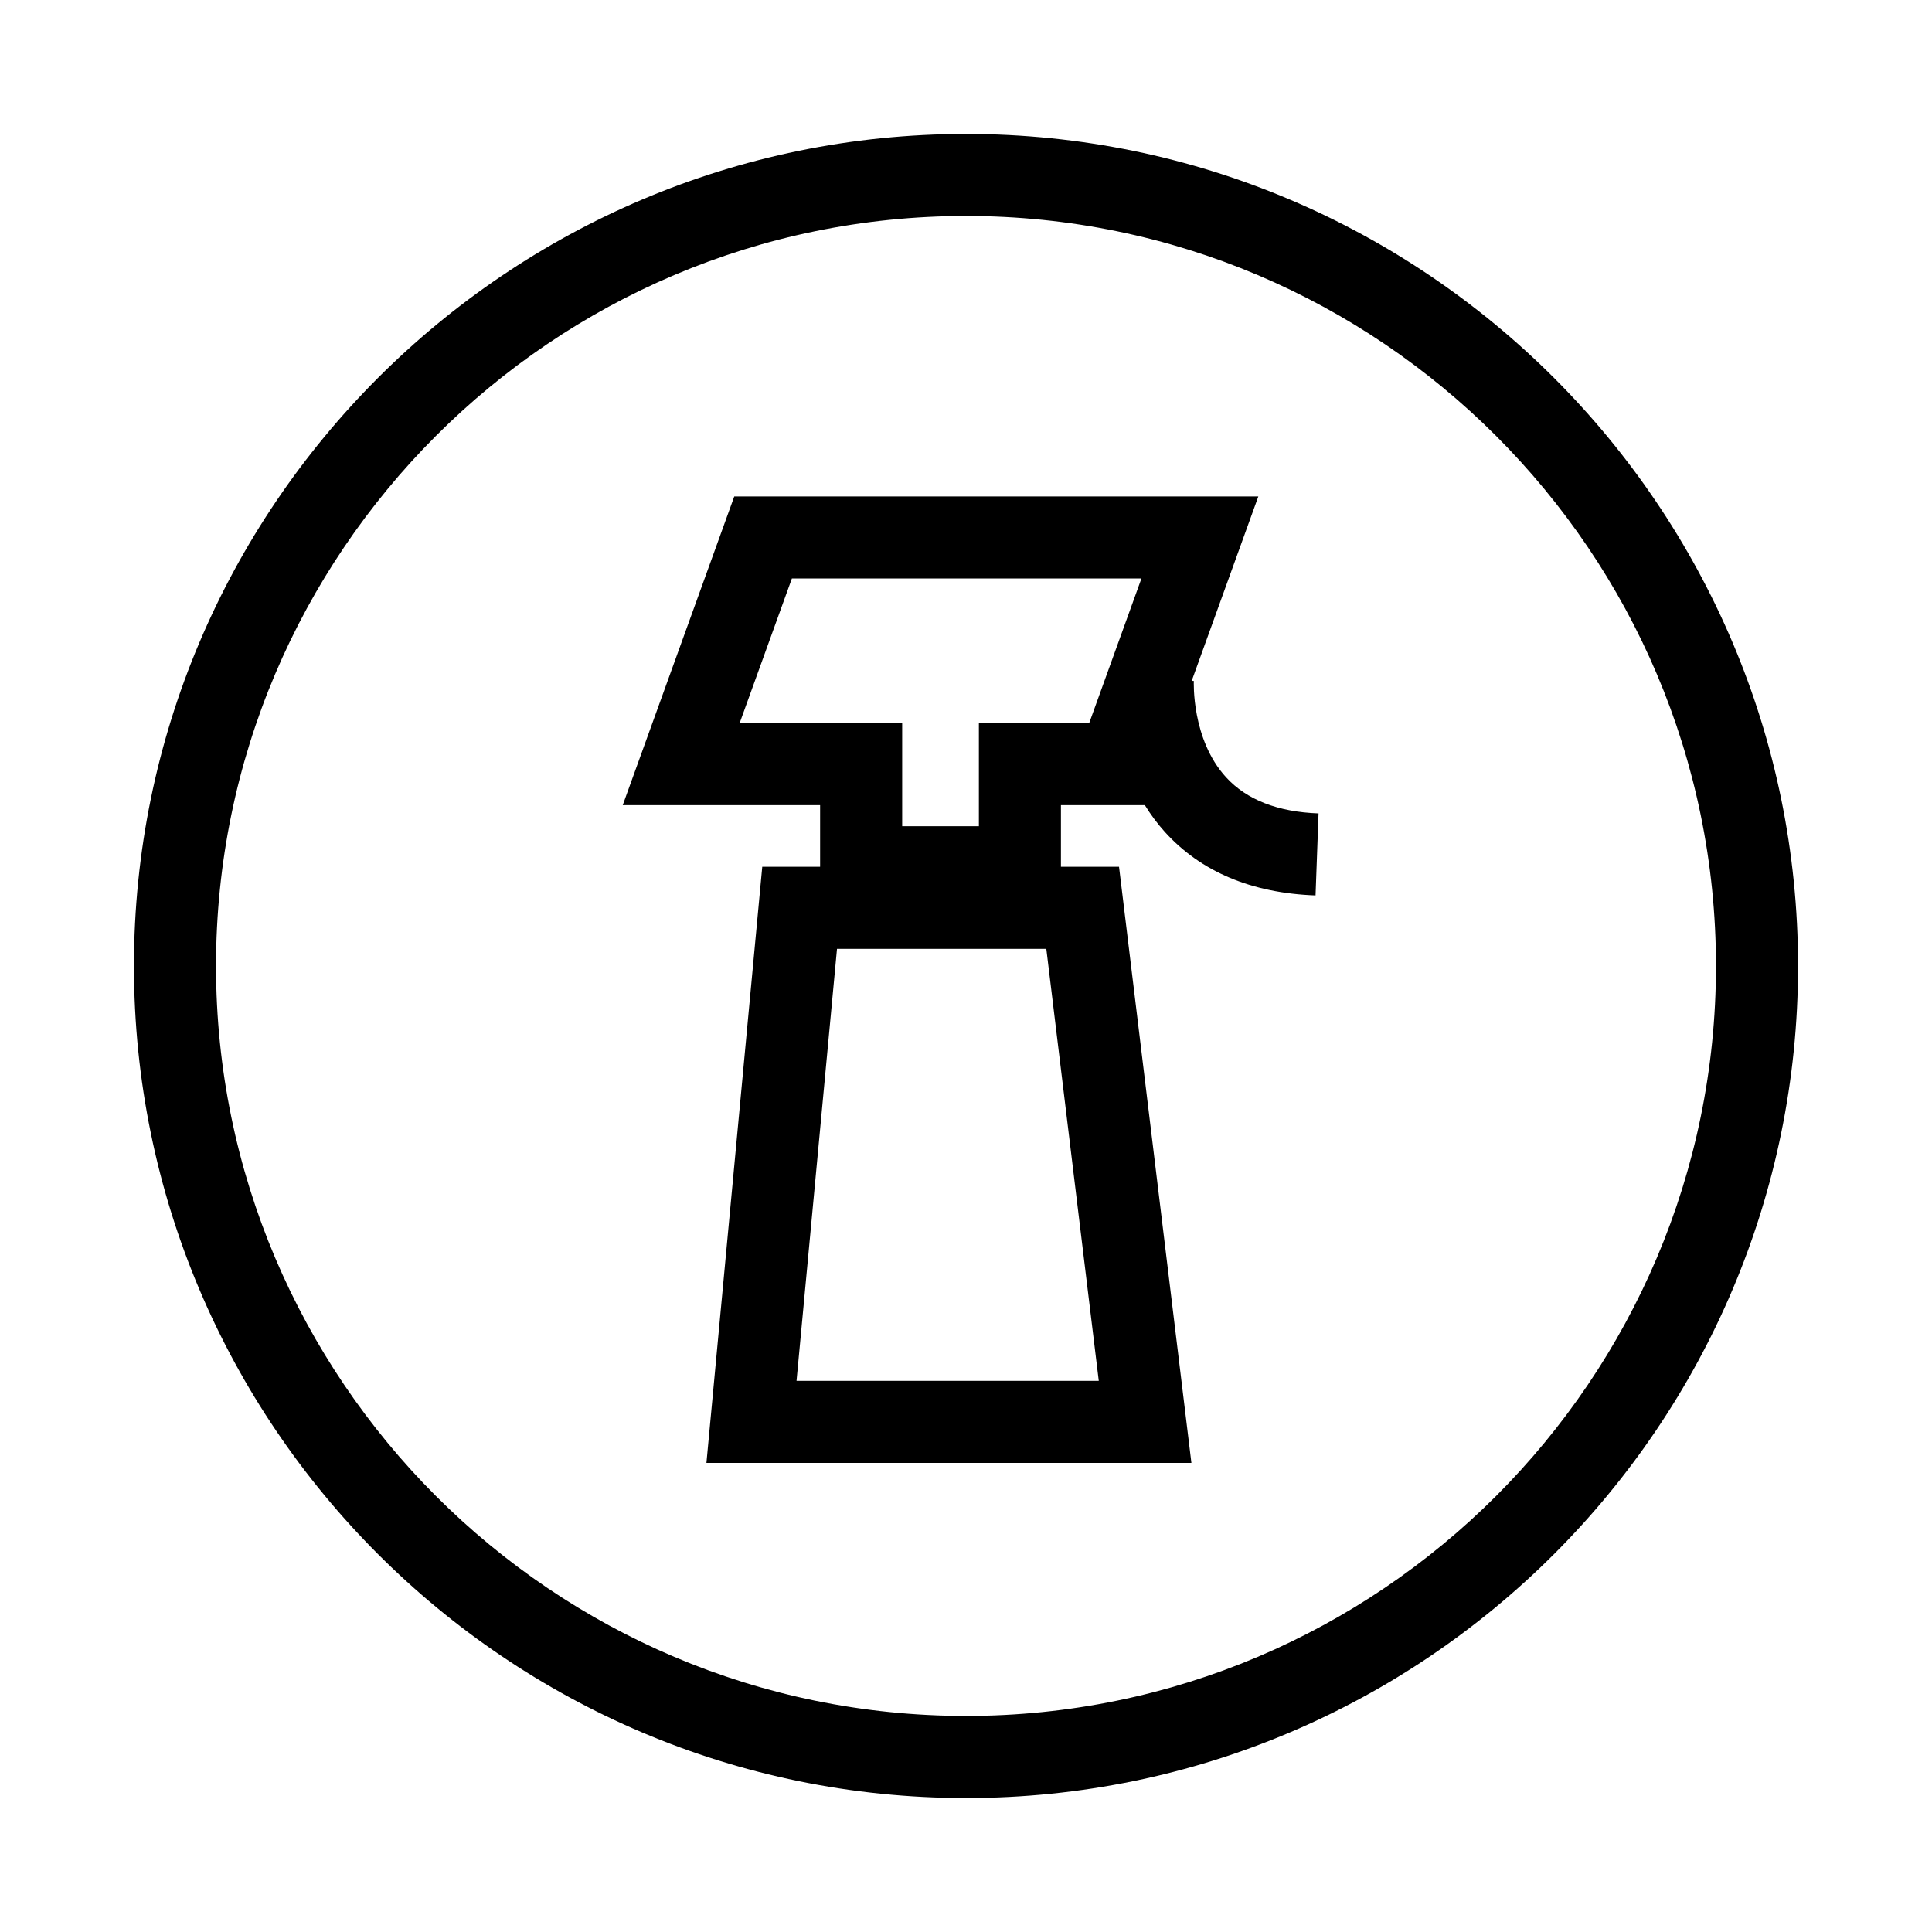
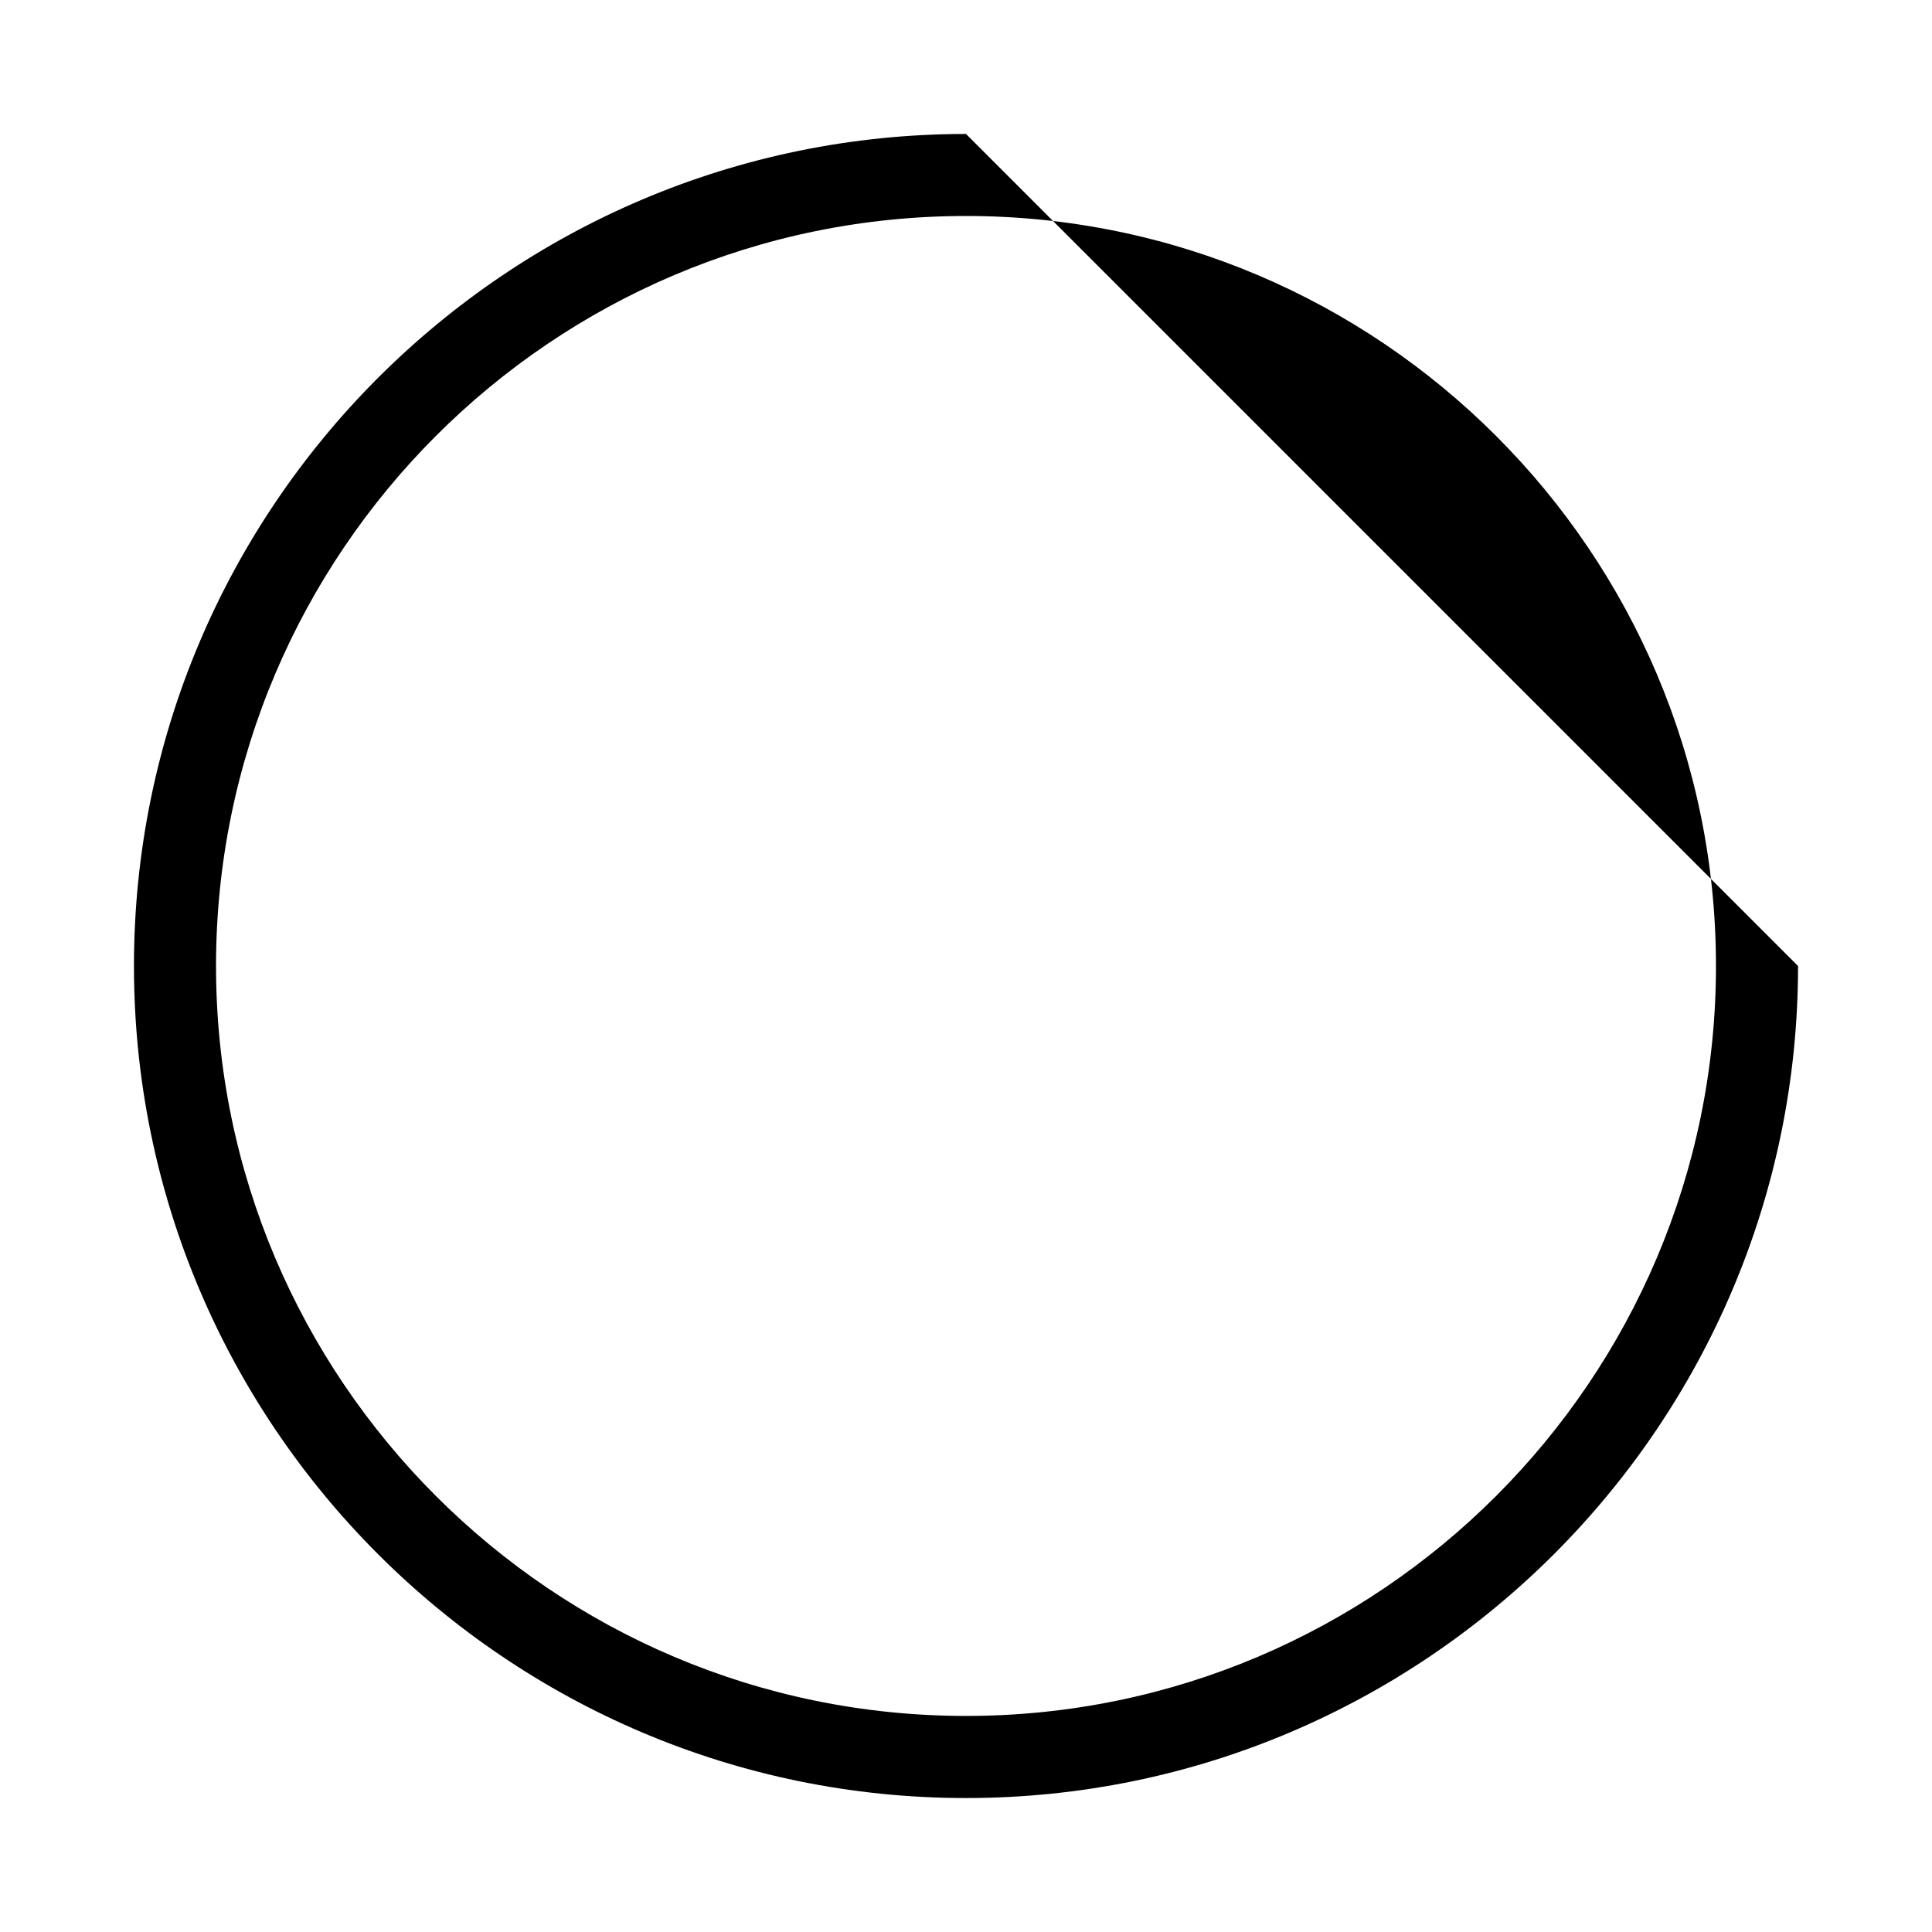
<svg xmlns="http://www.w3.org/2000/svg" fill="#000000" width="800px" height="800px" version="1.1" viewBox="144 144 512 512">
  <g>
-     <path d="m400 179.5c-121.58 0-220.5 98.914-220.5 220.5s98.914 220.5 220.5 220.5 220.5-98.914 220.5-220.5c-0.004-121.58-98.918-220.5-220.5-220.5zm0 419.24c-109.59 0-198.75-89.16-198.75-198.75-0.004-109.59 89.156-198.75 198.75-198.75 109.59 0 198.75 89.16 198.75 198.75 0 109.59-89.16 198.75-198.75 198.75z" />
-     <path d="m460.38 324.46-0.566-0.031 17.656-48.871h-138.88l-29.562 81.82h52.309v16.328h-15.332l-14.793 157.98 128.52-0.004-19.18-157.98h-15.395v-16.328h22.238c1.504 2.438 3.246 4.832 5.309 7.109 9.547 10.543 22.98 16.203 39.93 16.816l0.793-21.734c-10.797-0.391-19.039-3.609-24.496-9.566-9.234-10.078-8.562-25.383-8.555-25.539zm-105.29 185.48 10.723-114.48h55.473l13.898 114.48zm48.324-174.31v27.332h-20.328v-27.332h-43.074l13.844-38.324h92.633l-13.844 38.324z" />
+     <path d="m400 179.5c-121.58 0-220.5 98.914-220.5 220.5s98.914 220.5 220.5 220.5 220.5-98.914 220.5-220.5zm0 419.24c-109.59 0-198.75-89.16-198.75-198.75-0.004-109.59 89.156-198.75 198.75-198.75 109.59 0 198.75 89.16 198.75 198.75 0 109.59-89.16 198.75-198.75 198.75z" />
  </g>
</svg>